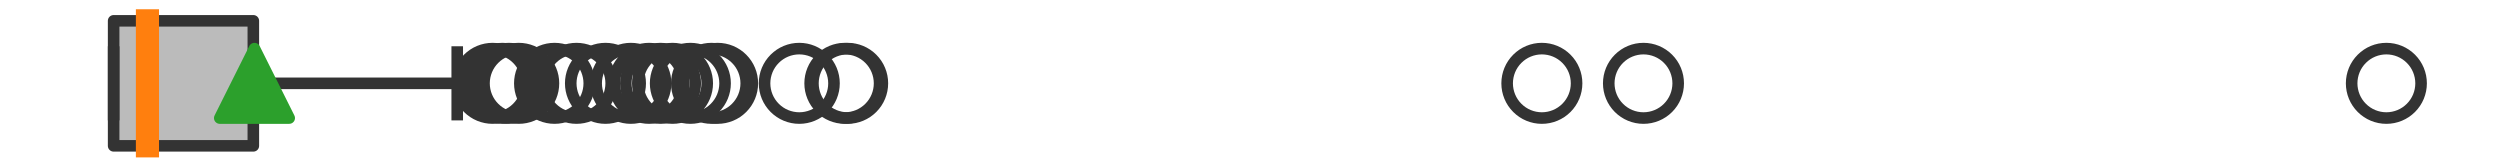
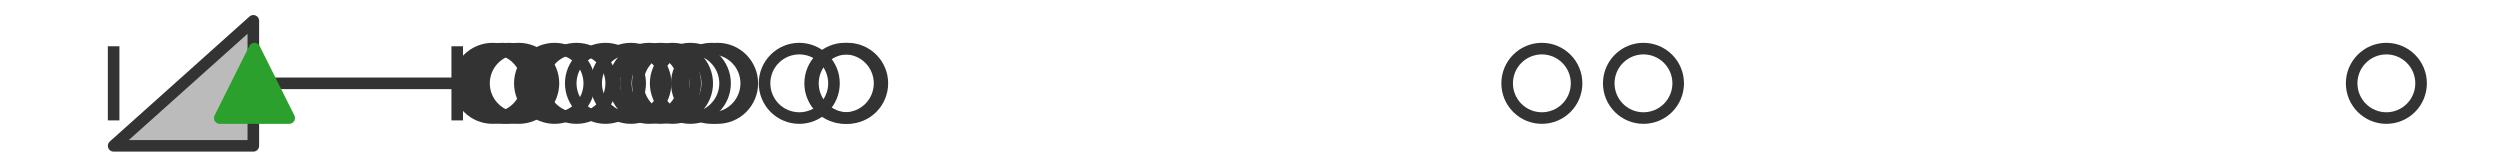
<svg xmlns="http://www.w3.org/2000/svg" xmlns:xlink="http://www.w3.org/1999/xlink" width="216pt" height="14.4pt" viewBox="0 0 216 14.4" version="1.1">
  <defs>
    <style type="text/css">*{stroke-linejoin: round; stroke-linecap: butt}</style>
  </defs>
  <g id="figure_1">
    <g id="patch_1">
-       <path d="M 0 14.4  L 216 14.4  L 216 0  L 0 0  z " style="fill: #ffffff" />
-     </g>
+       </g>
    <g id="axes_1">
      <g id="patch_2">
-         <path d="M 9.818 12.6  L 9.818 1.8  L 21.888 1.8  L 21.888 12.6  L 9.818 12.6  z " clip-path="url(#pbc0fe6b769)" style="fill: #bbbbbb; stroke: #333333; stroke-linejoin: miter" />
+         <path d="M 9.818 12.6  L 21.888 1.8  L 21.888 12.6  L 9.818 12.6  z " clip-path="url(#pbc0fe6b769)" style="fill: #bbbbbb; stroke: #333333; stroke-linejoin: miter" />
      </g>
      <g id="line2d_1">
        <path d="M 9.818 7.2  L 9.818 7.2  " clip-path="url(#pbc0fe6b769)" style="fill: none; stroke: #333333; stroke-linecap: square" />
      </g>
      <g id="line2d_2">
        <path d="M 21.888 7.2  L 39.504 7.2  " clip-path="url(#pbc0fe6b769)" style="fill: none; stroke: #333333; stroke-linecap: square" />
      </g>
      <g id="line2d_3">
        <path d="M 9.818 9.9  L 9.818 4.5  " clip-path="url(#pbc0fe6b769)" style="fill: none; stroke: #333333; stroke-linecap: square" />
      </g>
      <g id="line2d_4">
        <path d="M 39.504 9.9  L 39.504 4.5  " clip-path="url(#pbc0fe6b769)" style="fill: none; stroke: #333333; stroke-linecap: square" />
      </g>
      <g id="line2d_5">
        <defs>
          <path id="m297fefc457" d="M 0 3  C 0.796 3 1.559 2.684 2.121 2.121  C 2.684 1.559 3 0.796 3 0  C 3 -0.796 2.684 -1.559 2.121 -2.121  C 1.559 -2.684 0.796 -3 0 -3  C -0.796 -3 -1.559 -2.684 -2.121 -2.121  C -2.684 -1.559 -3 -0.796 -3 0  C -3 0.796 -2.684 1.559 -2.121 2.121  C -1.559 2.684 -0.796 3 0 3  z " style="stroke: #333333" />
        </defs>
        <g clip-path="url(#pbc0fe6b769)">
          <use xlink:href="#m297fefc457" x="44.818" y="7.2" style="fill-opacity: 0; stroke: #333333" />
          <use xlink:href="#m297fefc457" x="56.08" y="7.2" style="fill-opacity: 0; stroke: #333333" />
          <use xlink:href="#m297fefc457" x="42.563" y="7.2" style="fill-opacity: 0; stroke: #333333" />
          <use xlink:href="#m297fefc457" x="69.057" y="7.2" style="fill-opacity: 0; stroke: #333333" />
          <use xlink:href="#m297fefc457" x="61.475" y="7.2" style="fill-opacity: 0; stroke: #333333" />
          <use xlink:href="#m297fefc457" x="133.217" y="7.2" style="fill-opacity: 0; stroke: #333333" />
          <use xlink:href="#m297fefc457" x="57.07" y="7.2" style="fill-opacity: 0; stroke: #333333" />
          <use xlink:href="#m297fefc457" x="72.996" y="7.2" style="fill-opacity: 0; stroke: #333333" />
          <use xlink:href="#m297fefc457" x="43.409" y="7.2" style="fill-opacity: 0; stroke: #333333" />
          <use xlink:href="#m297fefc457" x="52.312" y="7.2" style="fill-opacity: 0; stroke: #333333" />
          <use xlink:href="#m297fefc457" x="62.001" y="7.2" style="fill-opacity: 0; stroke: #333333" />
          <use xlink:href="#m297fefc457" x="59.647" y="7.2" style="fill-opacity: 0; stroke: #333333" />
          <use xlink:href="#m297fefc457" x="43.973" y="7.2" style="fill-opacity: 0; stroke: #333333" />
          <use xlink:href="#m297fefc457" x="49.807" y="7.2" style="fill-opacity: 0; stroke: #333333" />
          <use xlink:href="#m297fefc457" x="54.508" y="7.2" style="fill-opacity: 0; stroke: #333333" />
          <use xlink:href="#m297fefc457" x="58.105" y="7.2" style="fill-opacity: 0; stroke: #333333" />
          <use xlink:href="#m297fefc457" x="141.996" y="7.2" style="fill-opacity: 0; stroke: #333333" />
          <use xlink:href="#m297fefc457" x="73.237" y="7.2" style="fill-opacity: 0; stroke: #333333" />
          <use xlink:href="#m297fefc457" x="47.913" y="7.2" style="fill-opacity: 0; stroke: #333333" />
          <use xlink:href="#m297fefc457" x="206.182" y="7.2" style="fill-opacity: 0; stroke: #333333" />
        </g>
      </g>
      <g id="line2d_6">
-         <path d="M 12.74 12.6  L 12.74 1.8  " clip-path="url(#pbc0fe6b769)" style="fill: none; stroke: #ff7f0e; stroke-width: 2; stroke-linecap: square" />
-       </g>
+         </g>
      <g id="line2d_7">
        <defs>
          <path id="m8ba2eb3ef9" d="M 0 -3  L -3 3  L 3 3  z " style="stroke: #2ca02c; stroke-linejoin: miter" />
        </defs>
        <g clip-path="url(#pbc0fe6b769)">
          <use xlink:href="#m8ba2eb3ef9" x="21.987" y="7.2" style="fill: #2ca02c; stroke: #2ca02c; stroke-linejoin: miter" />
        </g>
      </g>
    </g>
  </g>
  <defs>
    <clipPath id="pbc0fe6b769">
      <rect x="0" y="-28.8" width="216" height="72" />
    </clipPath>
  </defs>
</svg>